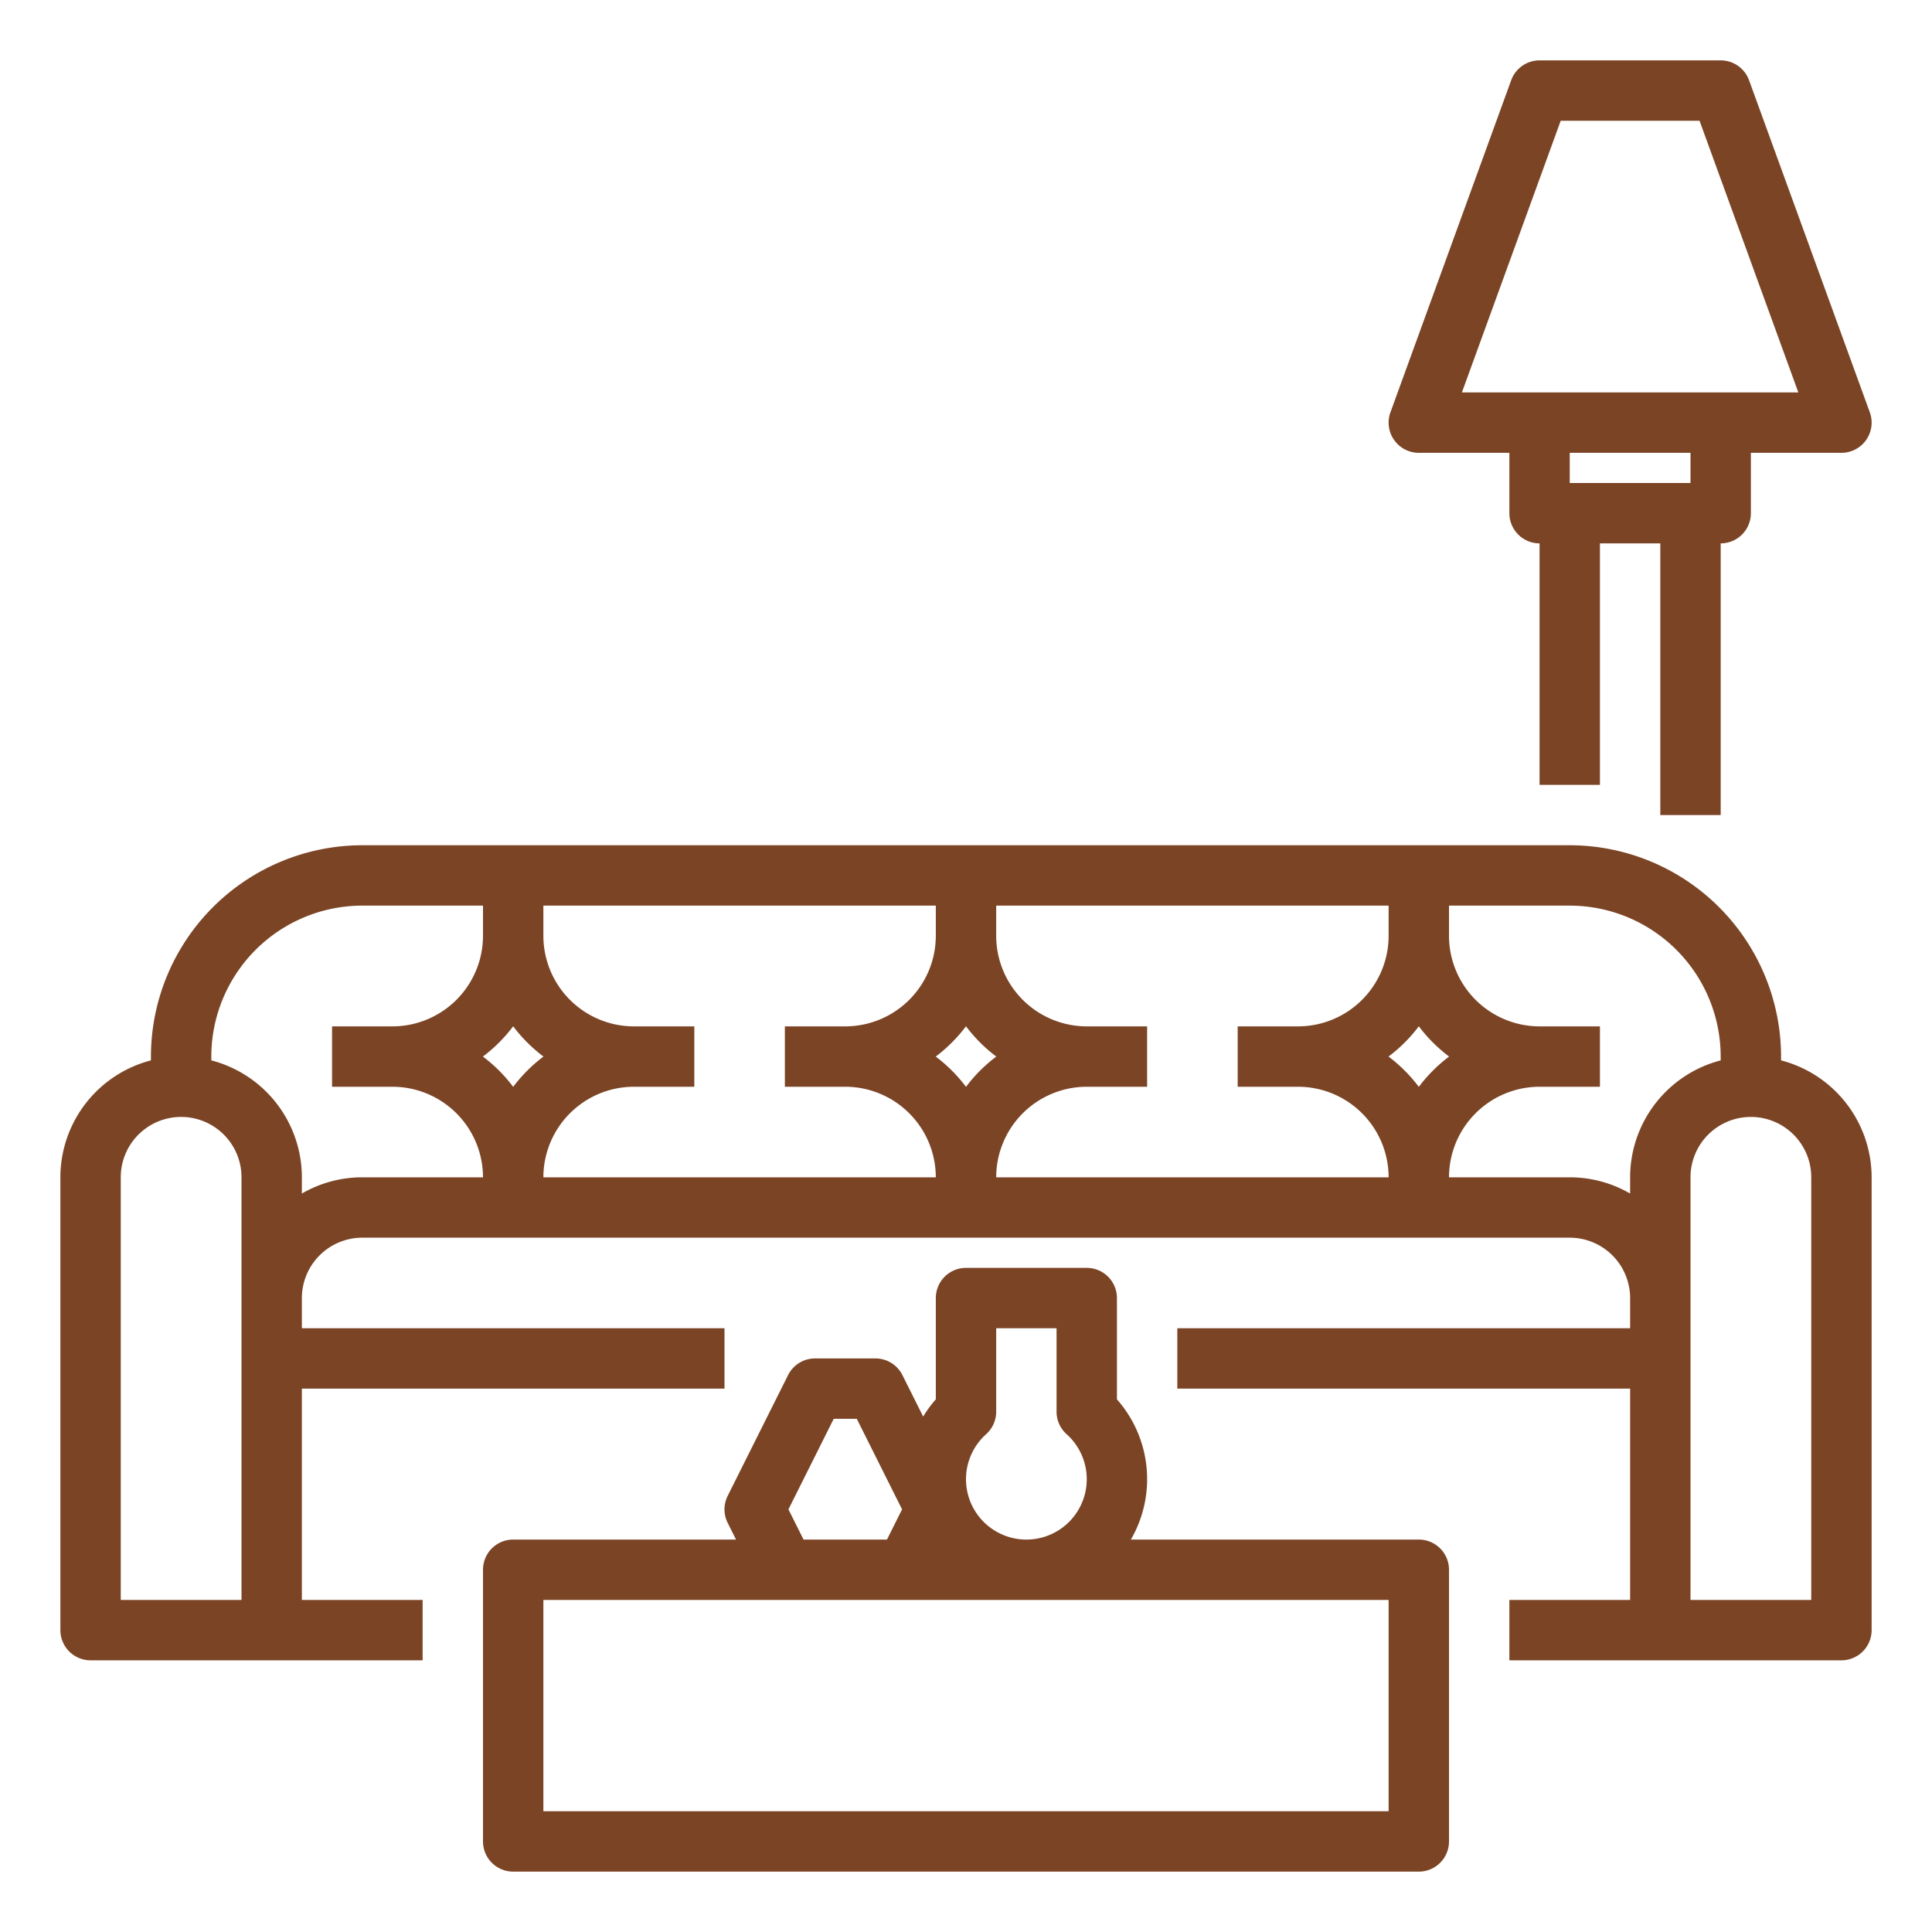
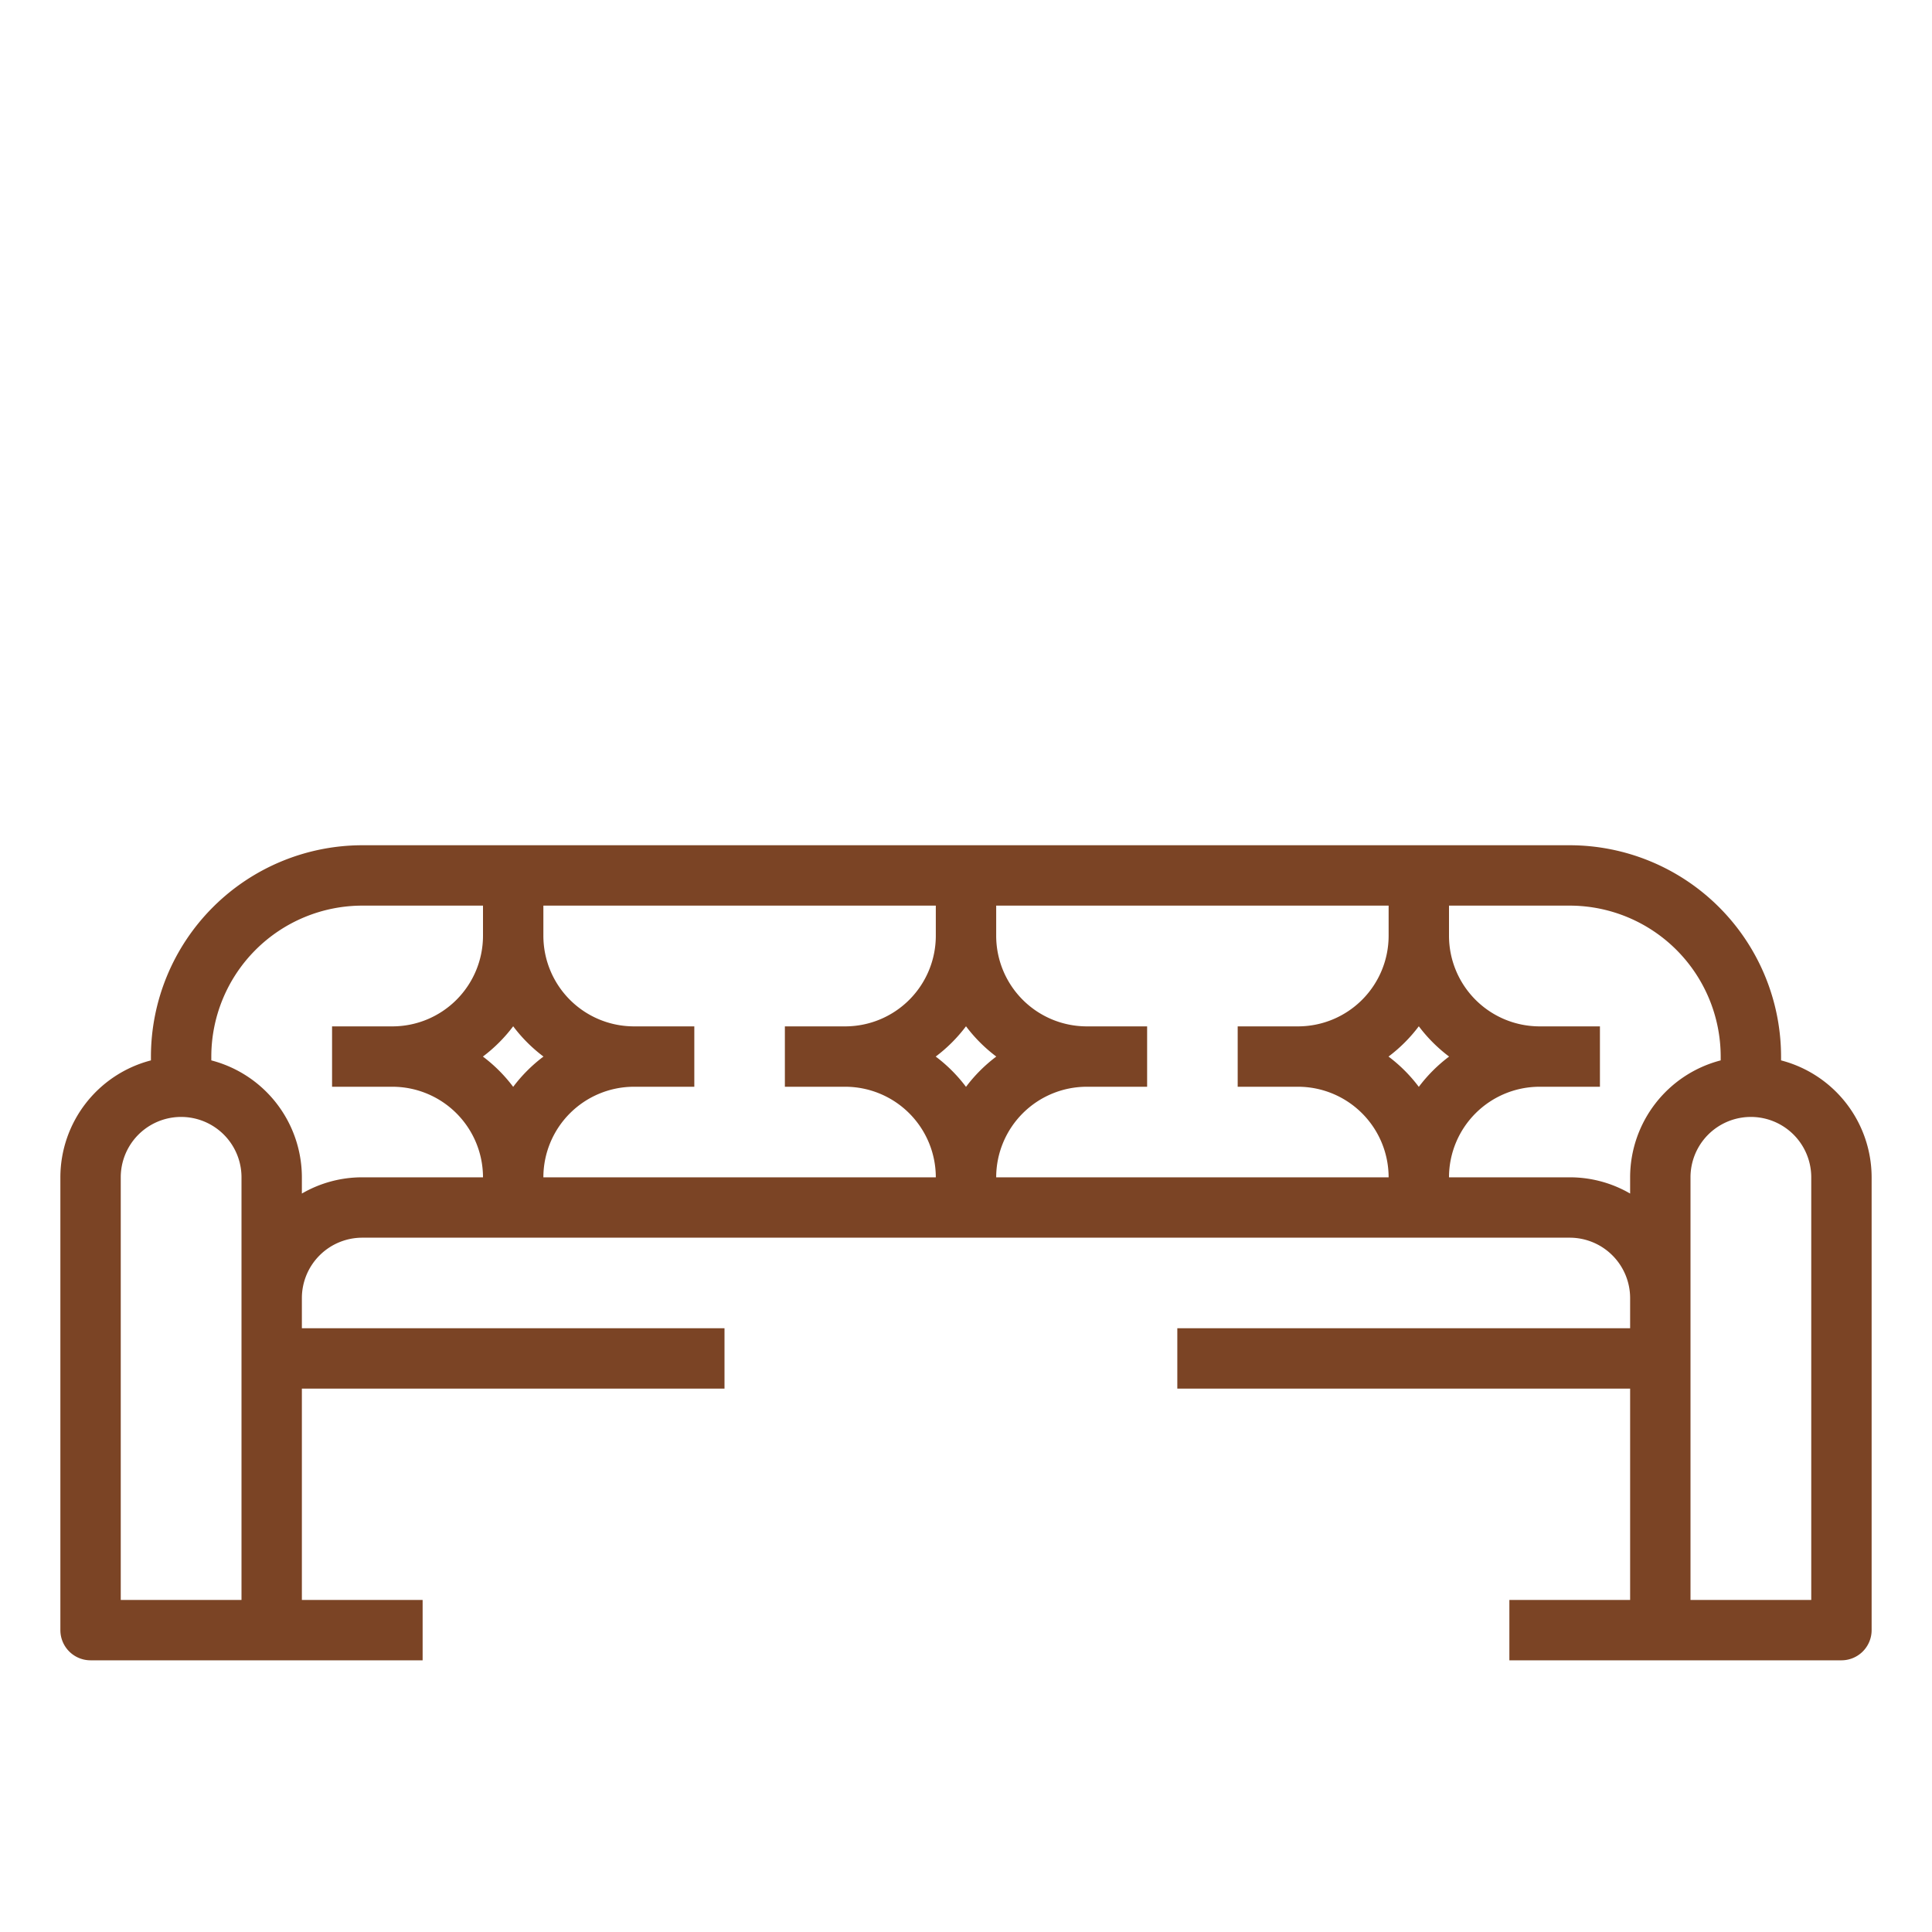
<svg xmlns="http://www.w3.org/2000/svg" id="outline" width="512" height="512">
  <g fill="#7B4425">
    <path d="M472 281.013V280a56.064 56.064 0 00-56-56H96a56.064 56.064 0 00-56 56v1.013A32.057 32.057 0 0016 312v120a8 8 0 008 8h88v-16H80v-56h112v-16H80v-8a16.018 16.018 0 0116-16h320a16.018 16.018 0 0116 16v8H312v16h120v56h-32v16h88a8 8 0 008-8V312a32.057 32.057 0 00-24-30.987zM64 424H32V312a16 16 0 0132 0zm32-112a31.794 31.794 0 00-16 4.305V312a32.057 32.057 0 00-24-30.987V280a40.045 40.045 0 0140-40h32v8a24.027 24.027 0 01-24 24H88v16h16a24.027 24.027 0 0124 24zm40-23.972a40.345 40.345 0 00-8.028-8.028 40.345 40.345 0 008.028-8.028 40.345 40.345 0 008.028 8.028 40.345 40.345 0 00-8.028 8.028zM144 312a24.027 24.027 0 0124-24h16v-16h-16a24.027 24.027 0 01-24-24v-8h104v8a24.027 24.027 0 01-24 24h-16v16h16a24.027 24.027 0 0124 24zm112-23.972a40.345 40.345 0 00-8.028-8.028 40.345 40.345 0 008.028-8.028 40.342 40.342 0 008.028 8.028 40.342 40.342 0 00-8.028 8.028zM264 312a24.027 24.027 0 0124-24h16v-16h-16a24.027 24.027 0 01-24-24v-8h104v8a24.027 24.027 0 01-24 24h-16v16h16a24.027 24.027 0 0124 24zm112-23.972a40.342 40.342 0 00-8.028-8.028 40.342 40.342 0 008.028-8.028 40.342 40.342 0 008.028 8.028 40.342 40.342 0 00-8.028 8.028zM432 312v4.305A31.794 31.794 0 00416 312h-32a24.027 24.027 0 0124-24h16v-16h-16a24.027 24.027 0 01-24-24v-8h32a40.045 40.045 0 0140 40v1.013A32.057 32.057 0 00432 312zm48 112h-32V312a16 16 0 0132 0z" />
-     <path d="M128 416v72a8 8 0 008 8h240a8 8 0 008-8v-72a8 8 0 00-8-8h-76.305A31.941 31.941 0 00296 370.841V344a8 8 0 00-8-8h-32a8 8 0 00-8 8v26.841a32.034 32.034 0 00-3.352 4.567l-5.493-10.986A8 8 0 00232 360h-16a8 8 0 00-7.155 4.422l-16 32a7.997 7.997 0 000 7.156l2.21 4.422H136a8 8 0 00-8 8zm133.336-35.923a8 8 0 002.664-5.96V352h16v22.116a8 8 0 002.664 5.96 16 16 0 11-21.328 0zM220.944 376h6.112l12 24-4 8h-22.112l-4-8zM144 424h224v56H144zm312-208v-72a8 8 0 008-8v-16h24a8 8 0 007.519-10.734l-32-88A8 8 0 00456 16h-48a8 8 0 00-7.519 5.266l-32 88A8 8 0 00376 120h24v16a8 8 0 008 8v64h16v-64h16v72zm-68.579-112l26.183-72h36.793l26.182 72zM416 128v-8h32v8z" />
  </g>
</svg>